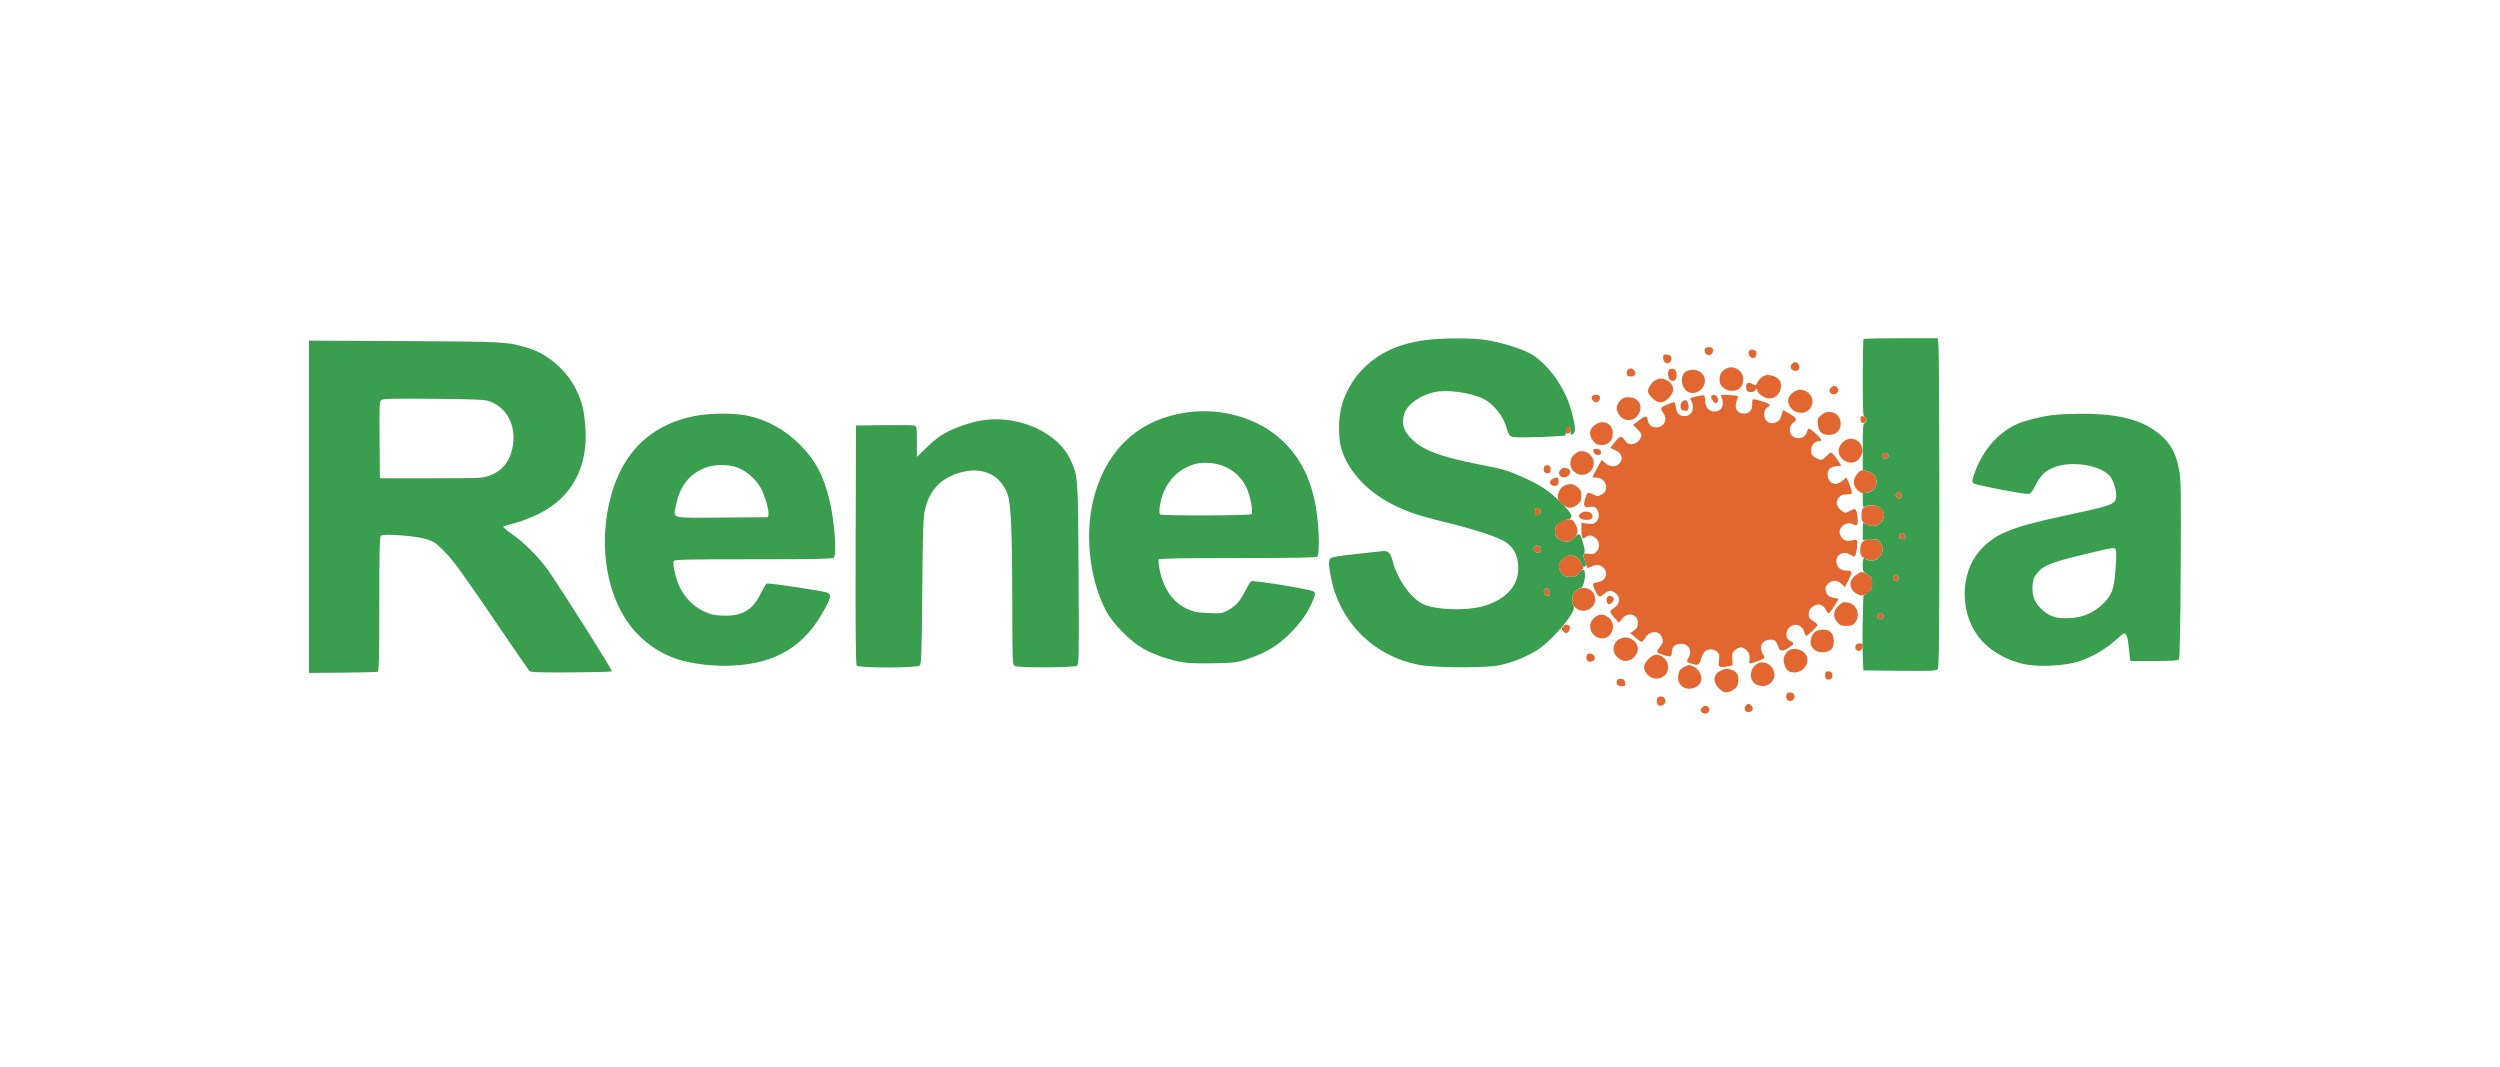
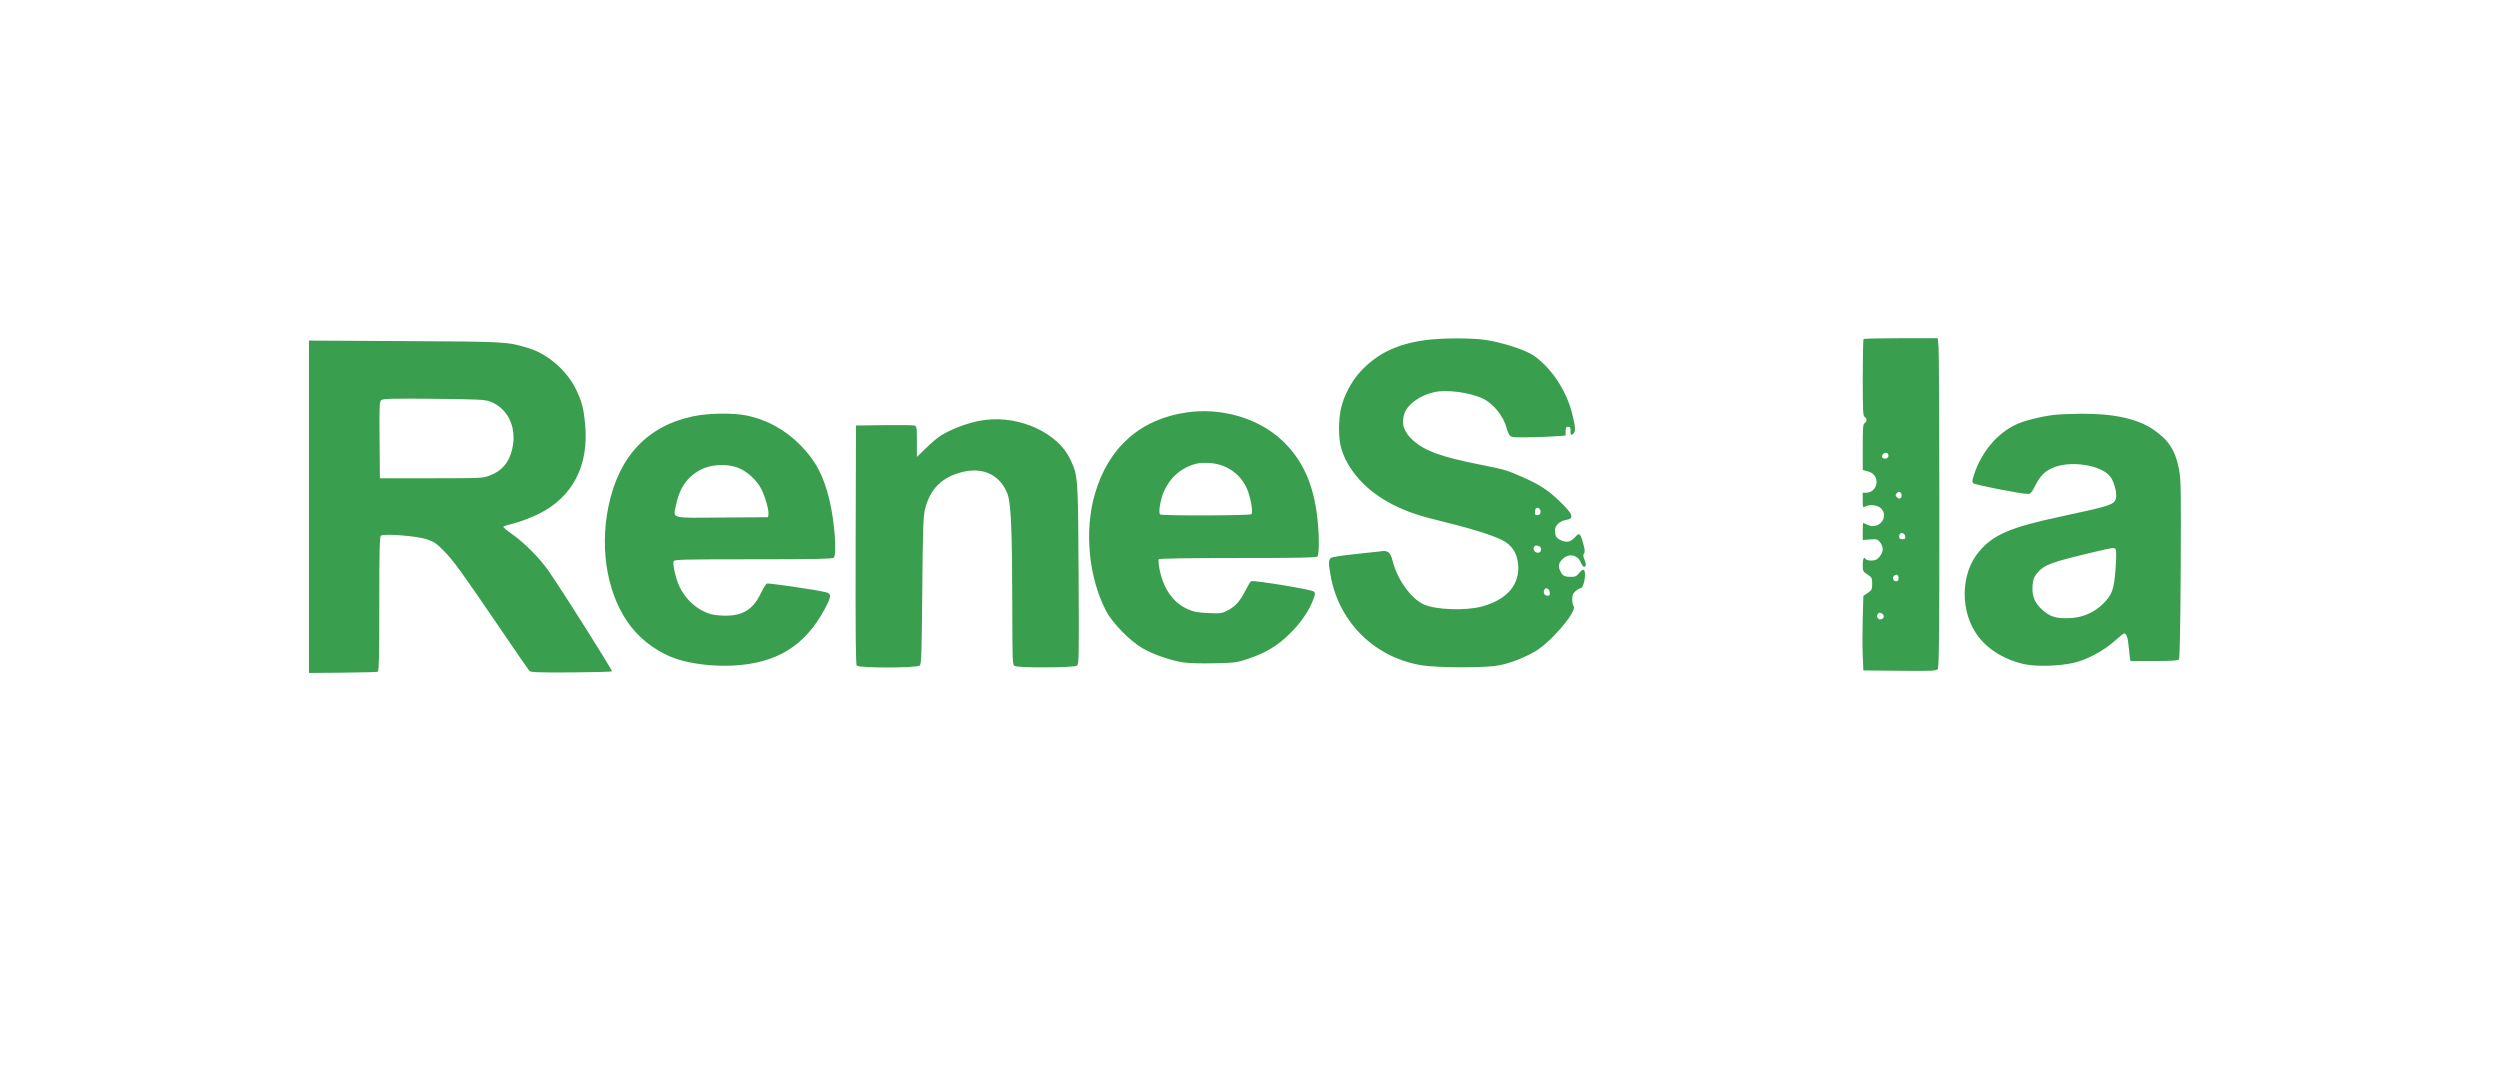
<svg xmlns="http://www.w3.org/2000/svg" width="164" height="70" viewBox="0 0 164 70" fill="none">
-   <path fill-rule="evenodd" clip-rule="evenodd" d="M111.838 22.899C111.77 23.076 111.917 23.3 112.101 23.3C112.286 23.3 112.433 23.076 112.364 22.899C112.297 22.723 111.906 22.723 111.838 22.899ZM114.722 23.064C114.66 23.227 114.791 23.455 114.968 23.49C115.154 23.527 115.315 23.201 115.187 23.047C115.055 22.888 114.786 22.897 114.722 23.064ZM109.109 23.526C109.138 23.828 109.402 23.936 109.582 23.72C109.752 23.514 109.613 23.258 109.33 23.258C109.101 23.258 109.085 23.278 109.109 23.526ZM117.546 23.882C117.372 24.056 117.516 24.33 117.781 24.33C118.011 24.33 118.109 24.134 117.99 23.912C117.887 23.719 117.72 23.708 117.546 23.882ZM113.195 24.211C112.913 24.364 112.802 24.569 112.802 24.935C112.802 25.657 113.977 25.919 114.276 25.264C114.462 24.857 114.317 24.393 113.943 24.2C113.66 24.053 113.481 24.056 113.195 24.211ZM106.8 24.237C106.739 24.276 106.702 24.395 106.718 24.504C106.74 24.661 106.795 24.7 106.991 24.7C107.265 24.7 107.367 24.492 107.195 24.284C107.083 24.149 106.961 24.135 106.8 24.237ZM109.526 24.219C109.384 24.277 109.397 24.782 109.543 24.903C109.757 25.08 109.957 24.971 109.986 24.662C110.02 24.304 109.812 24.104 109.526 24.219ZM110.685 24.33C110.106 24.564 110.266 25.631 110.902 25.77C111.236 25.844 111.634 25.62 111.777 25.279C112.051 24.621 111.39 24.046 110.685 24.33ZM115.768 24.635C115.57 24.708 115.343 24.933 115.268 25.13C115.203 25.298 115.181 25.303 114.978 25.198C114.669 25.038 114.518 25.12 114.548 25.432C114.569 25.646 114.613 25.694 114.807 25.716C114.96 25.733 115.08 25.691 115.155 25.592C115.256 25.459 115.269 25.457 115.271 25.579C115.276 25.81 115.748 26.142 116.071 26.142C116.623 26.142 117.015 25.47 116.75 24.976C116.606 24.708 116.074 24.523 115.768 24.635ZM108.58 24.953C108.346 25.08 108.105 25.456 108.105 25.693C108.105 25.768 108.231 25.955 108.385 26.109C108.765 26.49 109.093 26.49 109.473 26.109C109.892 25.69 109.838 25.204 109.343 24.948C109.045 24.795 108.87 24.796 108.58 24.953ZM120.104 25.444C119.964 25.584 120.002 25.776 120.183 25.845C120.456 25.95 120.717 25.646 120.539 25.431C120.416 25.284 120.26 25.288 120.104 25.444ZM117.627 25.741C117.301 25.997 117.223 26.264 117.378 26.591C117.648 27.16 118.444 27.255 118.77 26.757C119.245 26.033 118.311 25.203 117.627 25.741ZM104.426 26.02C104.365 26.18 104.538 26.39 104.731 26.39C104.888 26.39 105.021 26.12 104.933 25.978C104.853 25.85 104.48 25.88 104.426 26.02ZM111.263 26.01C110.84 26.101 110.838 26.103 110.951 26.307C111.213 26.778 110.982 27.296 110.51 27.296C110.167 27.296 109.995 27.126 109.943 26.737C109.917 26.546 109.871 26.39 109.839 26.39C109.656 26.39 109.018 26.666 108.981 26.761C108.958 26.823 109.01 26.965 109.098 27.077C109.428 27.496 109.175 28.038 108.65 28.038C108.345 28.038 108.135 27.854 108.092 27.55C108.05 27.254 107.928 27.26 107.508 27.581L107.13 27.87L107.411 28.152C107.744 28.484 107.759 28.611 107.5 28.912C107.263 29.188 106.823 29.222 106.654 28.978C106.351 28.539 106.294 28.545 105.886 29.06L105.631 29.381L105.949 29.524C106.405 29.728 106.518 30.119 106.21 30.427C105.984 30.654 105.615 30.635 105.315 30.383L105.067 30.175L104.773 30.7C104.612 30.989 104.479 31.25 104.479 31.28C104.479 31.309 104.582 31.334 104.708 31.334C105.009 31.334 105.271 31.524 105.338 31.792C105.416 32.102 105.326 32.306 105.046 32.451C104.826 32.565 104.776 32.565 104.545 32.45C104.168 32.262 104.114 32.286 103.994 32.693C103.843 33.204 103.899 33.307 104.298 33.254C104.571 33.217 104.643 33.24 104.757 33.403C104.942 33.668 104.925 34.019 104.717 34.227C104.569 34.375 104.483 34.393 104.14 34.348L103.738 34.294V34.703C103.738 34.927 103.76 35.169 103.787 35.24C103.831 35.355 103.856 35.355 104.012 35.246C104.249 35.08 104.417 35.093 104.674 35.295C104.951 35.513 104.972 35.95 104.718 36.204C104.578 36.344 104.482 36.368 104.228 36.328C104.055 36.3 103.894 36.307 103.871 36.344C103.839 36.397 104.035 37.102 104.126 37.257C104.136 37.274 104.278 37.224 104.442 37.147C104.687 37.03 104.782 37.022 104.974 37.102C105.531 37.332 105.458 38.084 104.869 38.179C104.699 38.207 104.536 38.254 104.507 38.283C104.441 38.349 104.712 38.965 104.861 39.089C104.944 39.157 105.032 39.127 105.226 38.964C105.535 38.704 105.706 38.695 105.997 38.924C106.318 39.177 106.273 39.629 105.904 39.861C105.758 39.952 105.638 40.074 105.636 40.131C105.634 40.188 105.762 40.374 105.92 40.543L106.206 40.851L106.42 40.583C106.798 40.109 107.448 40.283 107.445 40.857C107.443 41.136 107.393 41.224 107.133 41.402L106.943 41.531L107.293 41.831C107.486 41.996 107.671 42.121 107.705 42.109C107.738 42.097 107.852 41.957 107.959 41.798C108.245 41.371 108.811 41.349 108.997 41.759C109.136 42.065 109.119 42.167 108.882 42.45C108.765 42.588 108.691 42.736 108.717 42.778C108.782 42.883 109.442 43.099 109.568 43.056C109.624 43.036 109.671 42.929 109.671 42.816C109.671 42.487 109.817 42.304 110.125 42.246C110.685 42.141 111.047 42.607 110.79 43.104C110.621 43.43 110.617 43.416 110.919 43.521C111.374 43.679 111.468 43.642 111.576 43.261C111.63 43.068 111.741 42.84 111.822 42.753C112.011 42.55 112.42 42.55 112.644 42.752C112.792 42.886 112.81 42.968 112.766 43.303C112.704 43.769 112.776 43.824 113.31 43.717L113.667 43.645L113.64 43.227C113.616 42.855 113.637 42.791 113.836 42.634C114.13 42.402 114.329 42.411 114.585 42.668C114.756 42.839 114.79 42.941 114.765 43.204C114.748 43.383 114.756 43.529 114.783 43.529C114.89 43.529 115.649 43.256 115.719 43.193C115.762 43.154 115.736 43.038 115.657 42.918C115.343 42.439 115.587 41.963 116.147 41.963C116.435 41.963 116.532 42.05 116.65 42.416C116.754 42.74 116.919 42.761 117.328 42.503C117.718 42.257 117.738 42.188 117.46 42.062C117.032 41.867 117.129 41.188 117.61 41.019C117.923 40.909 118.257 41.101 118.36 41.45C118.404 41.596 118.462 41.716 118.491 41.716C118.583 41.716 119.229 41.085 119.229 40.995C119.229 40.947 119.099 40.832 118.941 40.738C118.699 40.596 118.652 40.521 118.652 40.283C118.652 40.073 118.71 39.953 118.869 39.827C119.224 39.548 119.572 39.613 119.77 39.996C119.837 40.126 119.926 40.233 119.966 40.233C120.007 40.233 120.17 40.02 120.33 39.759L120.621 39.285L120.303 39.22C119.946 39.147 119.844 39.054 119.763 38.733C119.72 38.559 119.754 38.465 119.918 38.301C120.191 38.027 120.516 38.029 120.805 38.306L121.029 38.521L121.242 38.103C121.538 37.518 121.523 37.431 121.127 37.431C120.726 37.431 120.465 37.187 120.465 36.81C120.465 36.329 120.972 36.12 121.423 36.415C121.591 36.525 121.646 36.532 121.699 36.446C121.802 36.279 121.883 35.52 121.805 35.442C121.767 35.404 121.609 35.409 121.455 35.453C121.12 35.55 120.834 35.402 120.706 35.067C120.547 34.648 121.08 34.178 121.499 34.369C121.816 34.514 121.866 34.489 121.866 34.187C121.866 33.747 121.772 33.394 121.656 33.394C121.598 33.394 121.437 33.458 121.3 33.537C121.06 33.675 121.043 33.674 120.82 33.508C120.472 33.248 120.394 32.951 120.603 32.672C120.74 32.489 120.841 32.444 121.134 32.438C121.459 32.43 121.493 32.411 121.473 32.241C121.462 32.138 121.379 31.888 121.289 31.685L121.126 31.317L120.872 31.532C120.567 31.788 120.277 31.805 120.053 31.581C119.846 31.374 119.835 30.913 120.032 30.735C120.112 30.663 120.316 30.592 120.487 30.578L120.798 30.551L120.506 30.118C120.345 29.88 120.174 29.686 120.125 29.686C120.077 29.686 119.933 29.797 119.806 29.933C119.534 30.224 119.443 30.234 119.085 30.016C118.855 29.876 118.817 29.806 118.817 29.527C118.817 29.183 119.027 28.944 119.33 28.944C119.41 28.944 119.475 28.916 119.474 28.882C119.467 28.731 118.801 28.12 118.643 28.12C118.613 28.12 118.565 28.212 118.536 28.325C118.428 28.756 117.87 28.892 117.546 28.567C117.337 28.358 117.379 27.901 117.622 27.742C117.924 27.544 117.878 27.421 117.397 27.143L116.965 26.894L116.862 27.25C116.782 27.521 116.699 27.63 116.507 27.709C116.186 27.842 115.882 27.718 115.763 27.405C115.667 27.154 115.787 26.761 115.982 26.686C116.199 26.603 116.099 26.485 115.706 26.363C114.926 26.119 114.944 26.115 114.944 26.508C114.944 26.923 114.761 27.131 114.394 27.131C113.963 27.131 113.747 26.755 113.926 26.315C113.989 26.161 114.02 26.014 113.995 25.989C113.97 25.964 113.704 25.928 113.404 25.909C112.896 25.877 112.863 25.885 112.924 26.029C113.152 26.564 112.954 26.994 112.48 26.994C112.104 26.994 111.874 26.735 111.863 26.3C111.858 26.108 111.817 25.943 111.772 25.935C111.726 25.926 111.498 25.96 111.263 26.01ZM112.264 25.981C112.192 26.097 112.458 26.491 112.58 26.45C112.634 26.432 112.691 26.354 112.706 26.276C112.758 26.006 112.397 25.766 112.264 25.981ZM106.258 26.314C106.014 26.604 105.993 26.793 106.169 27.133C106.424 27.625 107.048 27.705 107.397 27.29C107.861 26.739 107.552 26.06 106.839 26.06C106.53 26.06 106.438 26.1 106.258 26.314ZM110.392 26.314C110.306 26.364 110.247 26.496 110.247 26.639C110.247 26.831 110.292 26.892 110.462 26.935C110.729 27.002 110.819 26.876 110.749 26.534C110.69 26.246 110.602 26.192 110.392 26.314ZM119.833 27.032C119.735 27.046 119.554 27.151 119.432 27.265C119.234 27.448 119.214 27.516 119.252 27.854C119.305 28.323 119.528 28.532 119.975 28.532C120.439 28.532 120.75 28.24 120.75 27.804C120.75 27.279 120.361 26.952 119.833 27.032ZM122.046 27.523C122.064 27.685 122.118 27.749 122.235 27.749C122.429 27.749 122.511 27.472 122.348 27.369C122.131 27.232 122.019 27.289 122.046 27.523ZM104.568 27.921C104.24 28.198 104.225 28.577 104.528 28.938C104.7 29.142 104.804 29.191 105.067 29.191C105.529 29.191 105.798 28.91 105.798 28.427C105.798 27.743 105.114 27.462 104.568 27.921ZM102.724 28.007C102.693 28.039 102.667 28.154 102.667 28.263C102.667 28.421 102.704 28.456 102.852 28.435C102.987 28.416 103.037 28.353 103.037 28.204C103.037 28.005 102.847 27.885 102.724 28.007ZM120.871 29.02C120.525 29.365 120.531 29.835 120.883 30.131C121.308 30.489 121.832 30.397 122.078 29.92C122.491 29.122 121.504 28.386 120.871 29.02ZM104.537 29.49C104.445 29.583 104.645 29.85 104.807 29.85C104.999 29.85 105.074 29.744 105.006 29.569C104.957 29.441 104.64 29.388 104.537 29.49ZM103.237 29.844C102.849 30.232 102.977 30.874 103.485 31.084C104.263 31.407 104.915 30.439 104.321 29.844C103.989 29.512 103.569 29.512 103.237 29.844ZM123.514 29.809C123.438 29.901 123.432 29.966 123.492 30.026C123.628 30.162 123.885 30.074 123.885 29.892C123.885 29.687 123.657 29.636 123.514 29.809ZM101.3 30.623C101.208 30.861 101.301 31.045 101.514 31.045C101.687 31.045 101.719 31.006 101.719 30.798C101.719 30.604 101.679 30.545 101.533 30.524C101.424 30.509 101.328 30.55 101.3 30.623ZM102.38 30.808C102.1 31.087 102.409 31.44 102.784 31.269C103.061 31.143 103.079 30.798 102.811 30.726C102.547 30.656 102.529 30.659 102.38 30.808ZM121.832 31.093C121.531 31.451 121.542 31.855 121.863 32.155C122.083 32.36 122.144 32.377 122.458 32.32C122.872 32.244 123.102 31.998 123.102 31.631C123.102 31.273 122.907 31.026 122.543 30.925C122.104 30.803 122.068 30.812 121.832 31.093ZM101.808 31.442C101.577 31.611 101.673 31.869 101.967 31.869C102.185 31.869 102.216 31.838 102.239 31.601C102.26 31.385 102.235 31.334 102.111 31.334C102.026 31.334 101.89 31.382 101.808 31.442ZM102.614 31.865C102.33 31.988 102.12 32.44 102.212 32.73C102.292 32.982 102.736 33.311 102.996 33.311C103.128 33.311 103.341 33.218 103.484 33.098C103.695 32.92 103.738 32.825 103.738 32.528C103.738 32.232 103.695 32.136 103.484 31.959C103.201 31.721 102.996 31.699 102.614 31.865ZM124.419 32.365C124.329 32.474 124.333 32.518 124.447 32.632C124.608 32.792 124.783 32.677 124.737 32.441C124.698 32.242 124.55 32.207 124.419 32.365ZM122.296 33.275C122.15 33.377 122.113 33.483 122.113 33.801C122.113 34.144 122.145 34.219 122.34 34.349C122.693 34.584 123.161 34.55 123.399 34.273C123.826 33.776 123.511 33.146 122.836 33.146C122.64 33.146 122.397 33.204 122.296 33.275ZM100.747 33.363C100.715 33.395 100.689 33.51 100.689 33.619C100.689 33.777 100.726 33.812 100.874 33.791C101.01 33.772 101.06 33.709 101.06 33.56C101.06 33.361 100.869 33.241 100.747 33.363ZM103.692 33.677C103.564 33.772 103.55 33.826 103.623 33.945C103.753 34.157 104.424 34.158 104.464 33.946C104.531 33.6 104.03 33.426 103.692 33.677ZM102.653 34.111C101.973 34.215 101.76 35.114 102.343 35.416C102.695 35.598 102.999 35.565 103.259 35.315C103.54 35.045 103.56 34.72 103.319 34.33C103.151 34.059 103.102 34.042 102.653 34.111ZM124.643 35.011C124.611 35.043 124.585 35.137 124.585 35.22C124.585 35.328 124.646 35.371 124.797 35.371C124.969 35.371 125.004 35.337 124.982 35.187C124.956 35.004 124.754 34.9 124.643 35.011ZM122.195 35.536C122.08 35.651 122.031 35.811 122.031 36.066C122.031 36.375 122.067 36.457 122.27 36.602C122.633 36.86 123.041 36.827 123.301 36.519C123.558 36.212 123.573 35.881 123.343 35.588C123.2 35.406 123.107 35.371 122.766 35.371C122.47 35.371 122.316 35.416 122.195 35.536ZM100.665 35.835C100.546 35.954 100.612 36.186 100.78 36.239C100.988 36.305 101.127 36.187 101.087 35.977C101.058 35.823 100.773 35.727 100.665 35.835ZM102.495 36.683C102.227 36.952 102.196 37.162 102.375 37.508C102.516 37.779 102.648 37.843 103.07 37.843C103.318 37.843 103.427 37.787 103.633 37.555L103.888 37.267L103.73 36.94C103.457 36.374 102.917 36.262 102.495 36.683ZM121.776 37.702C121.248 38.058 121.269 38.662 121.821 38.96C122.055 39.086 122.131 39.092 122.345 39.003C122.745 38.838 122.868 38.648 122.839 38.246C122.818 37.946 122.769 37.86 122.533 37.702C122.186 37.468 122.123 37.468 121.776 37.702ZM124.268 37.751C124.105 37.855 124.187 38.132 124.38 38.132C124.498 38.132 124.544 38.076 124.544 37.932C124.544 37.713 124.438 37.644 124.268 37.751ZM101.298 38.702C101.221 38.902 101.324 39.079 101.516 39.079C101.656 39.079 101.684 39.036 101.663 38.853C101.633 38.6 101.378 38.494 101.298 38.702ZM103.36 38.776C103.182 38.929 103.138 39.038 103.138 39.326C103.138 39.615 103.182 39.724 103.36 39.877C103.855 40.302 104.644 39.957 104.644 39.315C104.644 38.652 103.878 38.33 103.36 38.776ZM105.42 39.192C105.354 39.363 105.407 39.595 105.52 39.632C105.654 39.677 105.893 39.413 105.863 39.255C105.829 39.078 105.482 39.029 105.42 39.192ZM120.638 39.709C120.263 40.047 120.214 40.448 120.505 40.794C120.698 41.023 120.778 41.057 121.126 41.057C121.458 41.057 121.553 41.021 121.695 40.84C122.08 40.351 121.803 39.617 121.197 39.521C120.949 39.481 120.857 39.512 120.638 39.709ZM123.192 40.265C123.055 40.429 123.174 40.658 123.379 40.629C123.608 40.596 123.65 40.35 123.445 40.24C123.325 40.176 123.26 40.183 123.192 40.265ZM104.555 40.556C104.377 40.734 104.315 40.875 104.315 41.098C104.315 41.508 104.679 41.881 105.08 41.881C105.76 41.881 106.072 40.973 105.544 40.529C105.201 40.24 104.863 40.249 104.555 40.556ZM102.505 41.134C102.44 41.254 102.452 41.325 102.553 41.426C102.626 41.499 102.725 41.545 102.773 41.529C102.918 41.481 103.026 41.253 102.971 41.109C102.9 40.924 102.609 40.939 102.505 41.134ZM119.089 41.428C118.877 41.576 118.708 42.041 118.786 42.26C118.913 42.618 119.162 42.787 119.559 42.787C120.057 42.787 120.3 42.553 120.3 42.072C120.3 41.578 120.055 41.304 119.612 41.304C119.422 41.304 119.186 41.36 119.089 41.428ZM106.333 41.876C105.793 42.098 105.679 42.74 106.112 43.127C106.397 43.382 106.652 43.422 106.995 43.266C107.213 43.166 107.446 42.817 107.446 42.589C107.446 42.056 106.842 41.668 106.333 41.876ZM121.731 42.334C121.651 42.543 121.768 42.718 121.969 42.69C122.102 42.671 122.162 42.599 122.18 42.437C122.203 42.241 122.177 42.211 121.992 42.211C121.875 42.211 121.757 42.266 121.731 42.334ZM117.446 42.619C117.201 42.722 117.004 43.027 117.004 43.304C117.004 43.593 117.201 43.986 117.379 44.054C118.178 44.361 118.932 43.448 118.384 42.837C118.18 42.609 117.723 42.503 117.446 42.619ZM104.099 42.989C104.011 43.217 104.105 43.405 104.307 43.405C104.567 43.405 104.714 43.176 104.568 43C104.432 42.837 104.16 42.83 104.099 42.989ZM108.138 43.232C107.773 43.597 107.76 43.938 108.099 44.277C108.36 44.538 108.716 44.593 109.037 44.422C109.315 44.274 109.418 44.093 109.421 43.749C109.423 43.508 109.366 43.377 109.183 43.193C108.844 42.854 108.503 42.867 108.138 43.232ZM115.103 43.687C114.737 44.053 114.787 44.679 115.198 44.892C115.518 45.057 115.824 45.042 116.097 44.848C116.706 44.414 116.336 43.447 115.56 43.447C115.431 43.447 115.247 43.543 115.103 43.687ZM110.522 43.731C110.206 43.869 110.083 44.078 110.083 44.475C110.083 44.681 110.145 44.835 110.285 44.975C110.675 45.365 111.469 45.163 111.6 44.639C111.677 44.334 111.44 43.896 111.114 43.741C110.793 43.589 110.848 43.589 110.522 43.731ZM112.911 43.979C112.393 44.204 112.324 44.715 112.752 45.144C113.06 45.452 113.263 45.488 113.627 45.3C113.918 45.15 114.038 44.945 114.038 44.6C114.038 44.239 113.919 44.055 113.615 43.95C113.289 43.836 113.234 43.838 112.911 43.979ZM119.782 44.075C119.694 44.162 119.712 44.501 119.807 44.559C119.852 44.587 119.966 44.587 120.059 44.557C120.29 44.484 120.25 44.075 120.008 44.04C119.916 44.027 119.814 44.043 119.782 44.075ZM106.077 44.636C105.99 44.862 106.11 45.012 106.377 45.012C106.607 45.012 106.63 44.989 106.607 44.785C106.586 44.607 106.532 44.553 106.354 44.533C106.205 44.516 106.109 44.551 106.077 44.636ZM117.201 45.543C117.121 45.751 117.207 45.959 117.383 45.984C117.604 46.016 117.775 45.809 117.706 45.593C117.643 45.395 117.272 45.358 117.201 45.543ZM108.785 45.726C108.635 45.786 108.656 46.221 108.811 46.28C108.991 46.349 109.259 46.19 109.259 46.014C109.259 45.752 109.044 45.621 108.785 45.726ZM114.549 46.265C114.325 46.489 114.521 46.805 114.814 46.692C114.995 46.623 115.033 46.431 114.894 46.292C114.742 46.14 114.678 46.135 114.549 46.265ZM111.695 46.378C111.624 46.449 111.566 46.532 111.567 46.563C111.574 46.871 112.084 46.908 112.127 46.604C112.163 46.352 111.873 46.2 111.695 46.378Z" fill="#E26630" />
  <path fill-rule="evenodd" clip-rule="evenodd" d="M93.486 22.315C91.644 22.566 90.351 23.191 89.259 24.358C88.657 25.002 88.135 25.999 87.959 26.842C87.801 27.593 87.802 28.701 87.961 29.31C88.351 30.809 89.629 32.227 91.378 33.104C92.361 33.596 93.005 33.813 94.781 34.249C96.803 34.745 98.275 35.229 98.767 35.559C99.256 35.886 99.52 36.348 99.587 36.993C99.727 38.325 98.87 39.337 97.225 39.783C96.137 40.079 94.166 40.006 93.384 39.642C92.547 39.253 91.653 37.993 91.351 36.78C91.219 36.249 91.048 36.098 90.643 36.159C90.481 36.183 89.691 36.269 88.888 36.351C88.042 36.437 87.375 36.544 87.302 36.605C87.142 36.737 87.143 36.993 87.306 37.854C87.884 40.901 90.27 43.191 93.352 43.656C94.248 43.791 96.874 43.814 97.988 43.697C98.779 43.614 99.835 43.237 100.718 42.724C101.75 42.125 103.488 40.074 103.229 39.761C103.179 39.701 103.139 39.498 103.139 39.309C103.139 39.038 103.186 38.925 103.361 38.775C103.483 38.67 103.63 38.584 103.689 38.584C103.906 38.584 104.09 37.505 103.893 37.383C103.841 37.351 103.713 37.439 103.599 37.584C103.435 37.794 103.337 37.843 103.08 37.843C102.648 37.843 102.517 37.78 102.376 37.507C102.197 37.161 102.227 36.951 102.496 36.683C102.904 36.274 103.487 36.38 103.705 36.902C103.77 37.057 103.857 37.183 103.899 37.183C104.053 37.183 104.07 37.019 103.946 36.722C103.85 36.493 103.842 36.391 103.913 36.306C103.984 36.221 103.972 36.067 103.864 35.679C103.661 34.951 103.61 34.911 103.311 35.251C103.032 35.569 102.738 35.619 102.343 35.415C102.082 35.28 102.008 35.14 102.008 34.783C102.008 34.462 102.326 34.171 102.75 34.103C103.295 34.016 103.188 33.722 102.303 32.875C101.546 32.149 101.029 31.809 99.958 31.332C98.834 30.832 98.776 30.815 97.056 30.471C94.526 29.965 93.47 29.582 92.698 28.888C92.078 28.331 91.906 27.796 92.131 27.122C92.333 26.515 93.171 25.921 94.111 25.719C94.933 25.543 96.454 25.75 97.29 26.153C97.974 26.482 98.652 27.33 98.829 28.078C98.861 28.214 98.942 28.409 99.008 28.511C99.122 28.688 99.174 28.696 100.176 28.687C100.753 28.683 101.557 28.655 101.963 28.626L102.7 28.573L102.704 28.284C102.707 28.052 102.74 27.996 102.873 27.996C103.006 27.996 103.035 28.047 103.026 28.264C103.013 28.548 103.067 28.593 103.227 28.433C103.373 28.287 103.35 27.986 103.124 27.097C102.741 25.587 101.749 24.107 100.59 23.314C100.075 22.962 98.63 22.488 97.526 22.309C96.602 22.159 94.609 22.162 93.486 22.315ZM122.251 22.241C122.221 22.272 122.196 23.422 122.196 24.798C122.196 26.947 122.213 27.307 122.319 27.348C122.387 27.374 122.443 27.467 122.443 27.554C122.443 27.641 122.387 27.734 122.319 27.76C122.216 27.8 122.196 28.051 122.196 29.32V30.832L122.522 30.92C122.908 31.024 123.102 31.266 123.102 31.643C123.102 32 122.791 32.322 122.447 32.322H122.196V32.819C122.196 33.285 122.206 33.311 122.355 33.231C122.656 33.07 123.175 33.128 123.394 33.348C123.956 33.91 123.239 34.791 122.514 34.429C122.37 34.358 122.24 34.299 122.224 34.299C122.209 34.299 122.196 34.552 122.196 34.861V35.422L122.677 35.388C123.124 35.355 123.172 35.369 123.336 35.579C123.573 35.88 123.561 36.209 123.301 36.518C123.131 36.72 123.023 36.771 122.77 36.771C122.596 36.771 122.43 36.734 122.402 36.689C122.28 36.492 122.196 36.639 122.196 37.046C122.196 37.463 122.211 37.495 122.505 37.685C122.793 37.872 122.814 37.912 122.814 38.293C122.814 38.668 122.79 38.717 122.525 38.895L122.237 39.089L122.196 40.547C122.173 41.348 122.173 42.449 122.196 42.993L122.237 43.981L124.627 44.003C126.8 44.023 127.026 44.013 127.119 43.885C127.2 43.774 127.222 41.57 127.222 33.521C127.221 27.899 127.197 23.049 127.169 22.743L127.116 22.186H124.711C123.388 22.186 122.281 22.211 122.251 22.241ZM20.267 33.245V44.146L22.471 44.127C23.683 44.116 24.721 44.089 24.778 44.067C24.859 44.036 24.881 43.075 24.881 39.627C24.881 36.206 24.904 35.207 24.984 35.142C25.169 34.99 27.326 35.156 27.98 35.372C28.472 35.534 28.625 35.638 29.125 36.147C29.77 36.804 30.248 37.465 32.832 41.262C33.819 42.712 34.673 43.95 34.731 44.012C34.817 44.105 35.325 44.123 37.461 44.111C38.903 44.103 40.11 44.07 40.142 44.039C40.195 43.986 36.978 38.886 35.984 37.449C35.416 36.628 34.391 35.594 33.594 35.041C33.242 34.797 32.983 34.574 33.017 34.545C33.052 34.515 33.395 34.411 33.78 34.313C34.166 34.215 34.868 33.944 35.342 33.711C37.555 32.623 38.636 30.55 38.388 27.872C38.288 26.789 38.182 26.373 37.804 25.579C37.212 24.334 35.951 23.227 34.687 22.842C33.279 22.413 33.261 22.411 26.55 22.376L20.267 22.343L20.267 33.245ZM25.024 26.239C24.89 26.34 24.88 26.54 24.9 28.861L24.922 31.374L28.301 31.373C31.663 31.373 31.681 31.372 32.173 31.177C32.884 30.895 33.314 30.424 33.541 29.679C33.987 28.209 33.402 26.809 32.143 26.337C31.81 26.212 31.345 26.19 28.465 26.162C25.834 26.137 25.14 26.153 25.024 26.239ZM77.83 27.057C74.793 27.5 72.701 29.364 71.821 32.412C71.121 34.836 71.416 37.888 72.563 40.086C72.972 40.87 74.126 42.049 74.952 42.526C75.655 42.933 76.77 43.32 77.614 43.451C77.982 43.508 78.804 43.532 79.673 43.511C81.04 43.478 81.162 43.462 81.902 43.21C83.064 42.814 83.809 42.361 84.629 41.551C85.347 40.842 85.883 40.055 86.16 39.305C86.287 38.962 86.29 38.9 86.184 38.802C86.043 38.671 82.21 38.043 82.072 38.128C82.022 38.159 81.866 38.413 81.725 38.693C81.361 39.416 81.07 39.753 80.581 40.02C80.171 40.243 80.116 40.251 79.277 40.216C78.54 40.185 78.317 40.142 77.882 39.946C76.935 39.52 76.29 38.577 76.054 37.279C76.003 36.998 75.984 36.732 76.011 36.687C76.043 36.636 77.925 36.607 81.19 36.607C85.069 36.607 86.343 36.583 86.418 36.508C86.544 36.381 86.548 35.172 86.425 34.035C86.181 31.77 85.446 30.146 84.091 28.878C82.536 27.423 80.126 26.722 77.83 27.057ZM45.485 27.306C42.475 27.937 40.594 29.934 39.916 33.217C39.307 36.164 39.889 39.218 41.427 41.151C42.194 42.115 43.303 42.885 44.451 43.249C45.437 43.562 46.809 43.721 48.036 43.664C50.922 43.531 52.793 42.389 54.094 39.966C54.556 39.105 54.565 38.945 54.154 38.845C53.529 38.692 50.427 38.236 50.313 38.28C50.248 38.305 50.062 38.603 49.898 38.943C49.368 40.045 48.646 40.45 47.33 40.381C46.776 40.352 46.551 40.296 46.112 40.08C45.473 39.765 44.9 39.17 44.572 38.479C44.33 37.971 44.113 37.019 44.192 36.813C44.234 36.704 44.875 36.689 49.417 36.689C53.334 36.689 54.619 36.665 54.694 36.59C54.908 36.376 54.75 34.221 54.419 32.83C54.032 31.211 53.513 30.225 52.51 29.205C51.522 28.201 50.314 27.532 49.002 27.261C48.109 27.076 46.479 27.097 45.485 27.306ZM134.68 27.225C133.85 27.331 132.838 27.585 132.323 27.815C131.039 28.389 129.992 29.624 129.49 31.156C129.369 31.528 129.364 31.614 129.458 31.706C129.565 31.809 132.611 32.404 133.034 32.404C133.197 32.404 133.282 32.312 133.479 31.922C133.817 31.251 134.083 30.962 134.58 30.724C135.752 30.164 137.91 30.492 138.469 31.314C138.707 31.665 138.885 32.38 138.809 32.683C138.703 33.106 138.465 33.185 135.2 33.883C131.861 34.597 130.758 35.071 129.815 36.195C128.582 37.664 128.571 40.194 129.79 41.774C130.475 42.661 131.595 43.325 132.832 43.576C133.629 43.737 135.015 43.7 135.998 43.49C136.838 43.311 137.945 42.731 138.668 42.091C139.004 41.794 139.305 41.551 139.338 41.551C139.484 41.551 139.586 41.813 139.628 42.301C139.653 42.591 139.692 42.948 139.714 43.096L139.755 43.363H141.306C142.449 43.363 142.88 43.336 142.94 43.26C142.993 43.195 143.034 41.046 143.054 37.348C143.082 32.067 143.071 31.469 142.939 30.772C142.708 29.551 142.254 28.851 141.25 28.172C140.199 27.462 138.632 27.123 136.482 27.141C135.808 27.147 134.997 27.185 134.68 27.225ZM64.654 27.544C63.903 27.636 63.053 27.897 62.236 28.289C61.723 28.535 61.396 28.773 60.856 29.292L60.148 29.973L60.148 28.965C60.148 27.989 60.143 27.956 59.963 27.912C59.861 27.887 58.962 27.877 57.965 27.89L56.152 27.913L56.131 35.732C56.116 41.441 56.135 43.582 56.203 43.663C56.345 43.834 60.168 43.826 60.34 43.655C60.442 43.552 60.467 42.808 60.501 38.772C60.534 34.842 60.564 33.913 60.671 33.452C60.987 32.087 61.8 31.276 63.175 30.953C64.532 30.635 65.626 31.179 66.092 32.404C66.324 33.013 66.401 34.834 66.407 39.797C66.411 43.475 66.416 43.608 66.57 43.69C66.817 43.822 70.461 43.804 70.644 43.669C70.781 43.57 70.787 43.219 70.756 37.675C70.72 31.205 70.721 31.223 70.204 30.119C69.407 28.416 66.93 27.267 64.654 27.544ZM123.514 29.808C123.438 29.9 123.432 29.965 123.493 30.026C123.628 30.161 123.885 30.073 123.885 29.891C123.885 29.686 123.658 29.636 123.514 29.808ZM78.219 30.493C77.368 30.796 76.765 31.353 76.37 32.197C76.127 32.717 75.968 33.661 76.11 33.749C76.264 33.844 81.996 33.826 82.092 33.73C82.219 33.603 82.032 32.565 81.785 32.024C81.332 31.036 80.403 30.421 79.281 30.369C78.813 30.347 78.535 30.38 78.219 30.493ZM46.2 30.708C45.213 31.114 44.607 31.892 44.362 33.071C44.156 34.059 43.871 33.975 47.362 33.95L50.384 33.929L50.41 33.746C50.448 33.478 50.213 32.631 49.956 32.105C49.668 31.517 48.998 30.902 48.403 30.68C47.752 30.436 46.833 30.448 46.2 30.708ZM124.42 32.364C124.329 32.473 124.334 32.517 124.448 32.631C124.608 32.792 124.783 32.676 124.737 32.44C124.699 32.242 124.551 32.206 124.42 32.364ZM100.747 33.363C100.715 33.394 100.689 33.51 100.689 33.618C100.689 33.777 100.727 33.811 100.875 33.79C101.01 33.771 101.06 33.709 101.06 33.559C101.06 33.36 100.869 33.24 100.747 33.363ZM124.643 35.011C124.612 35.042 124.585 35.136 124.585 35.219C124.585 35.327 124.647 35.371 124.797 35.371C124.969 35.371 125.004 35.336 124.983 35.186C124.957 35.003 124.755 34.899 124.643 35.011ZM100.665 35.834C100.547 35.953 100.612 36.185 100.78 36.238C100.988 36.305 101.128 36.186 101.088 35.977C101.058 35.822 100.773 35.726 100.665 35.834ZM137.399 36.206C134.528 36.884 134.076 37.053 133.621 37.617C133.421 37.866 133.364 38.026 133.336 38.423C133.287 39.101 133.47 39.553 133.981 40.012C134.489 40.469 134.918 40.594 135.811 40.546C136.647 40.501 137.374 40.185 137.951 39.617C138.553 39.024 138.676 38.686 138.778 37.35C138.832 36.651 138.837 36.137 138.792 36.045C138.721 35.902 138.65 35.91 137.399 36.206ZM124.268 37.751C124.105 37.854 124.187 38.131 124.381 38.131C124.499 38.131 124.544 38.076 124.544 37.932C124.544 37.712 124.439 37.643 124.268 37.751ZM101.298 38.702C101.222 38.901 101.325 39.079 101.516 39.079C101.656 39.079 101.684 39.035 101.663 38.853C101.634 38.599 101.378 38.493 101.298 38.702ZM123.192 40.265C123.056 40.429 123.174 40.657 123.38 40.628C123.608 40.595 123.65 40.349 123.445 40.239C123.326 40.175 123.261 40.182 123.192 40.265Z" fill="#399E4D" />
</svg>